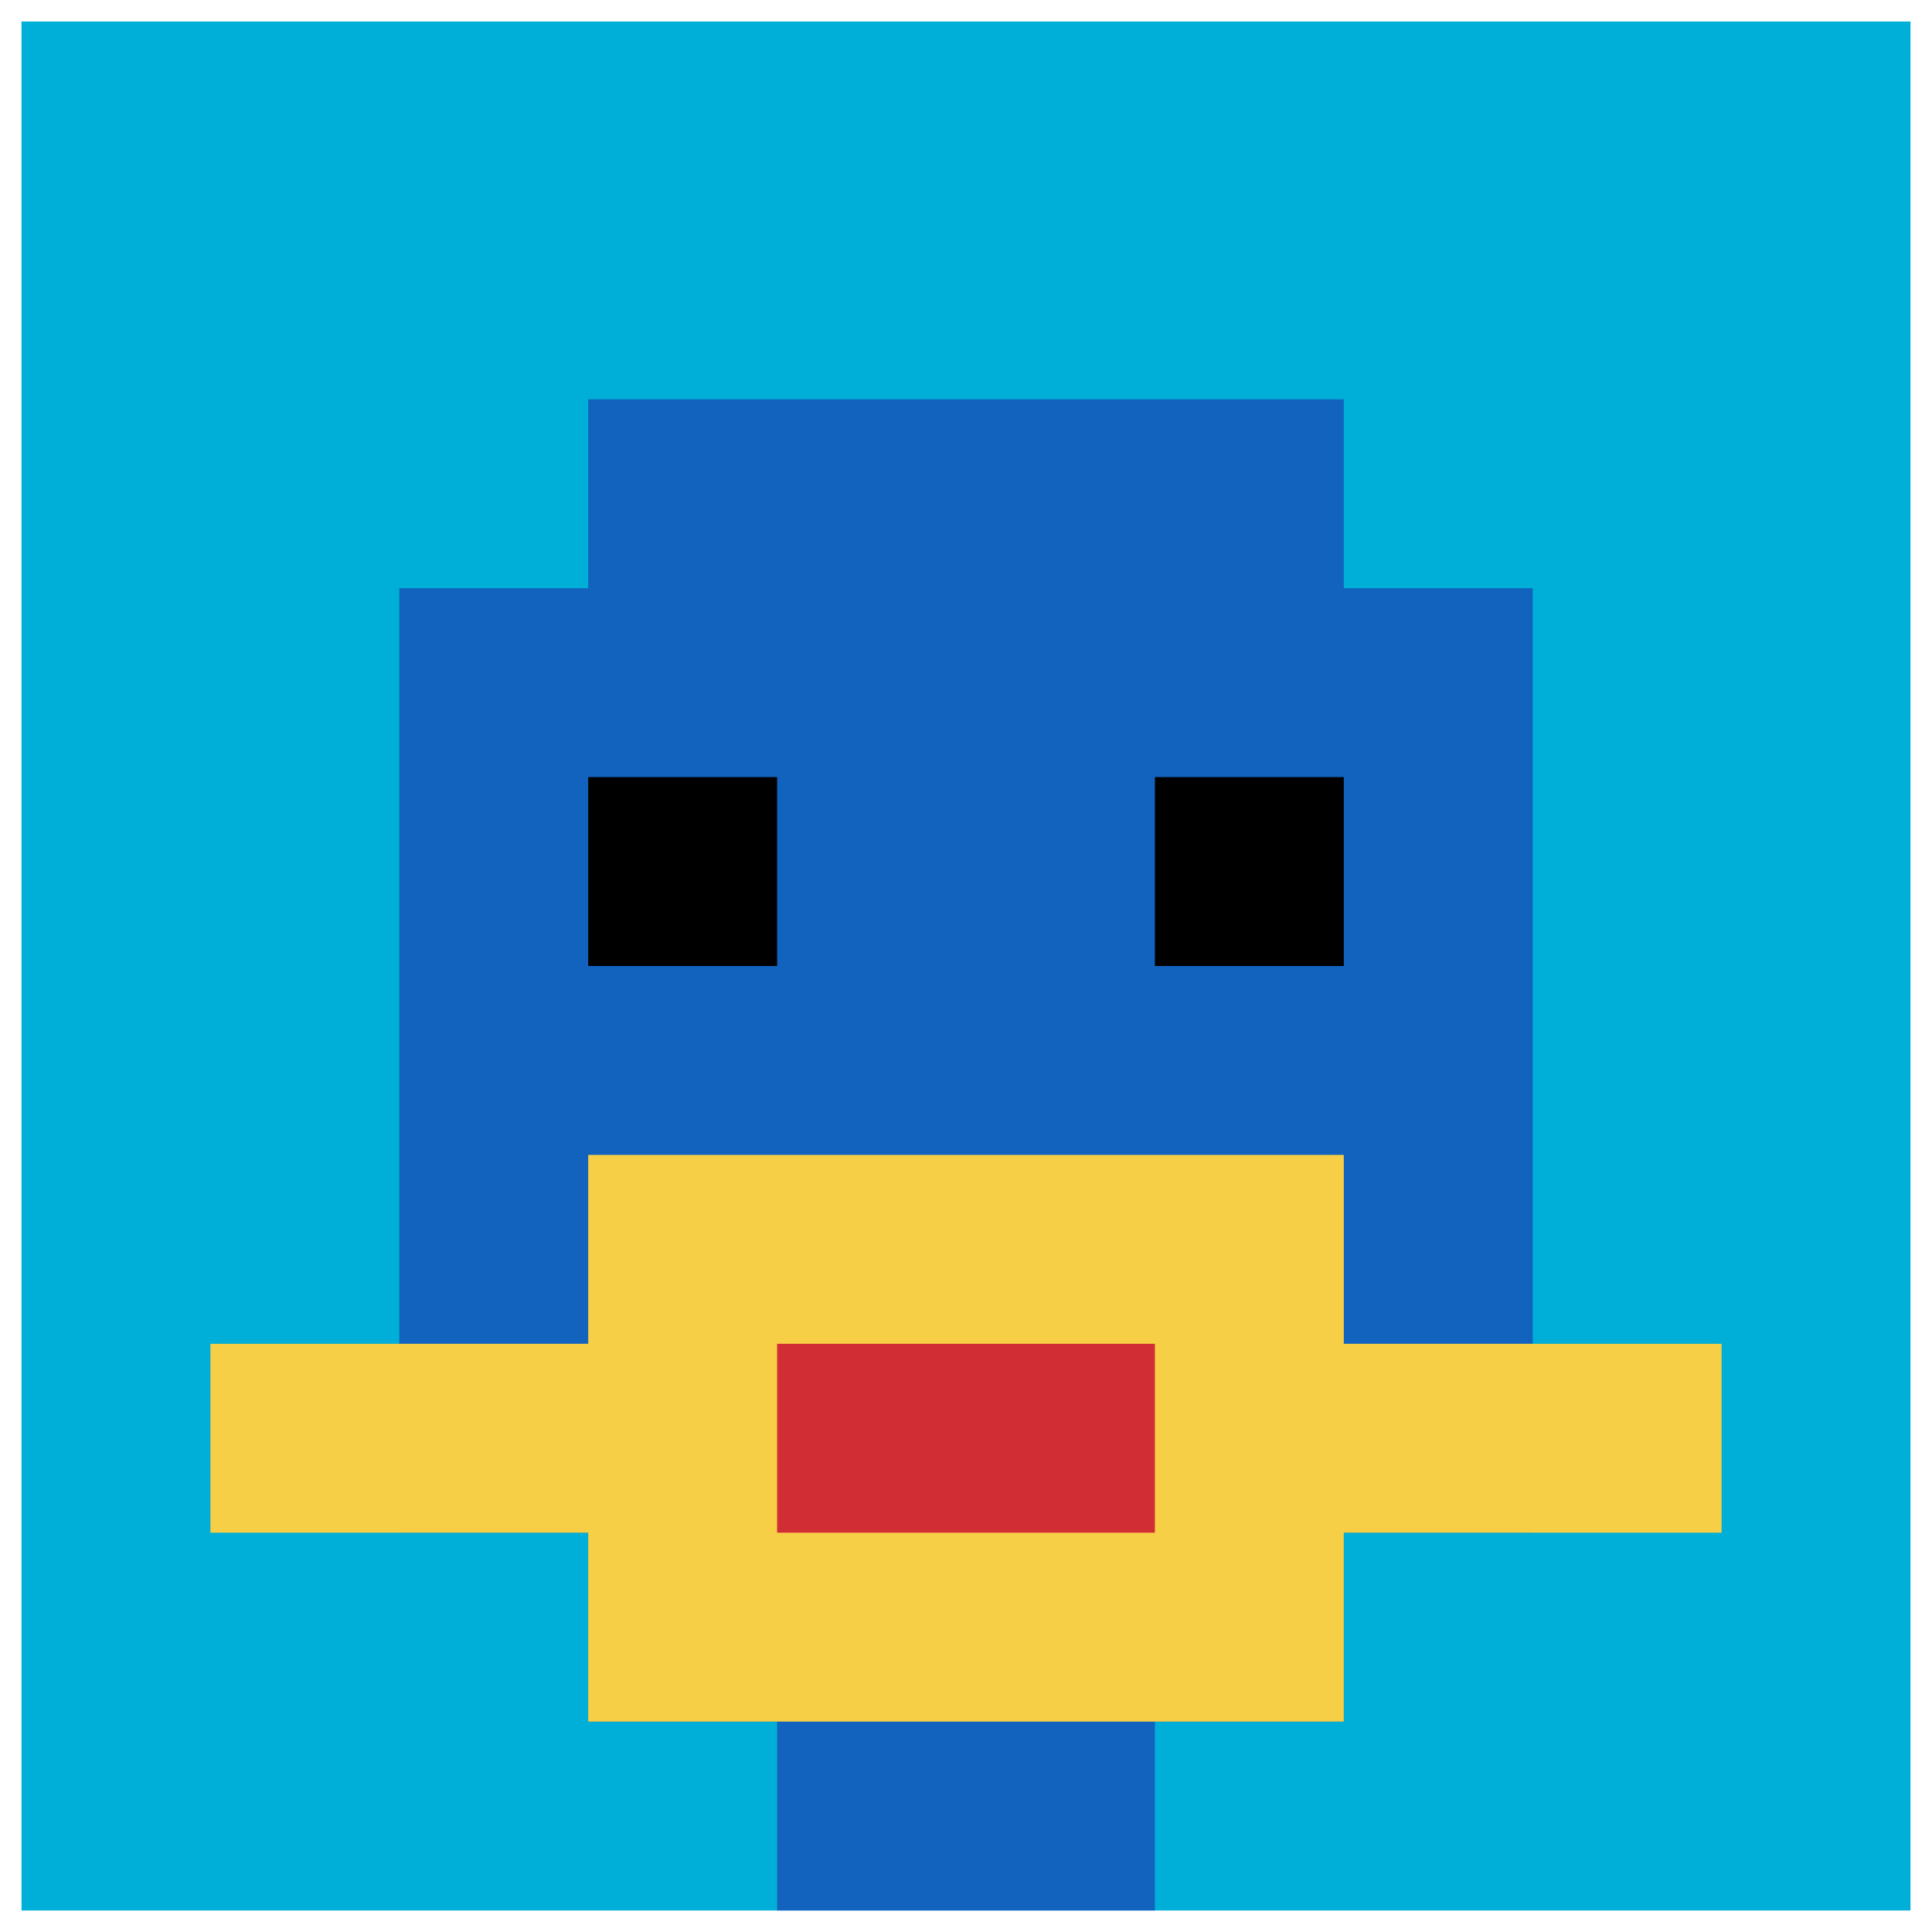
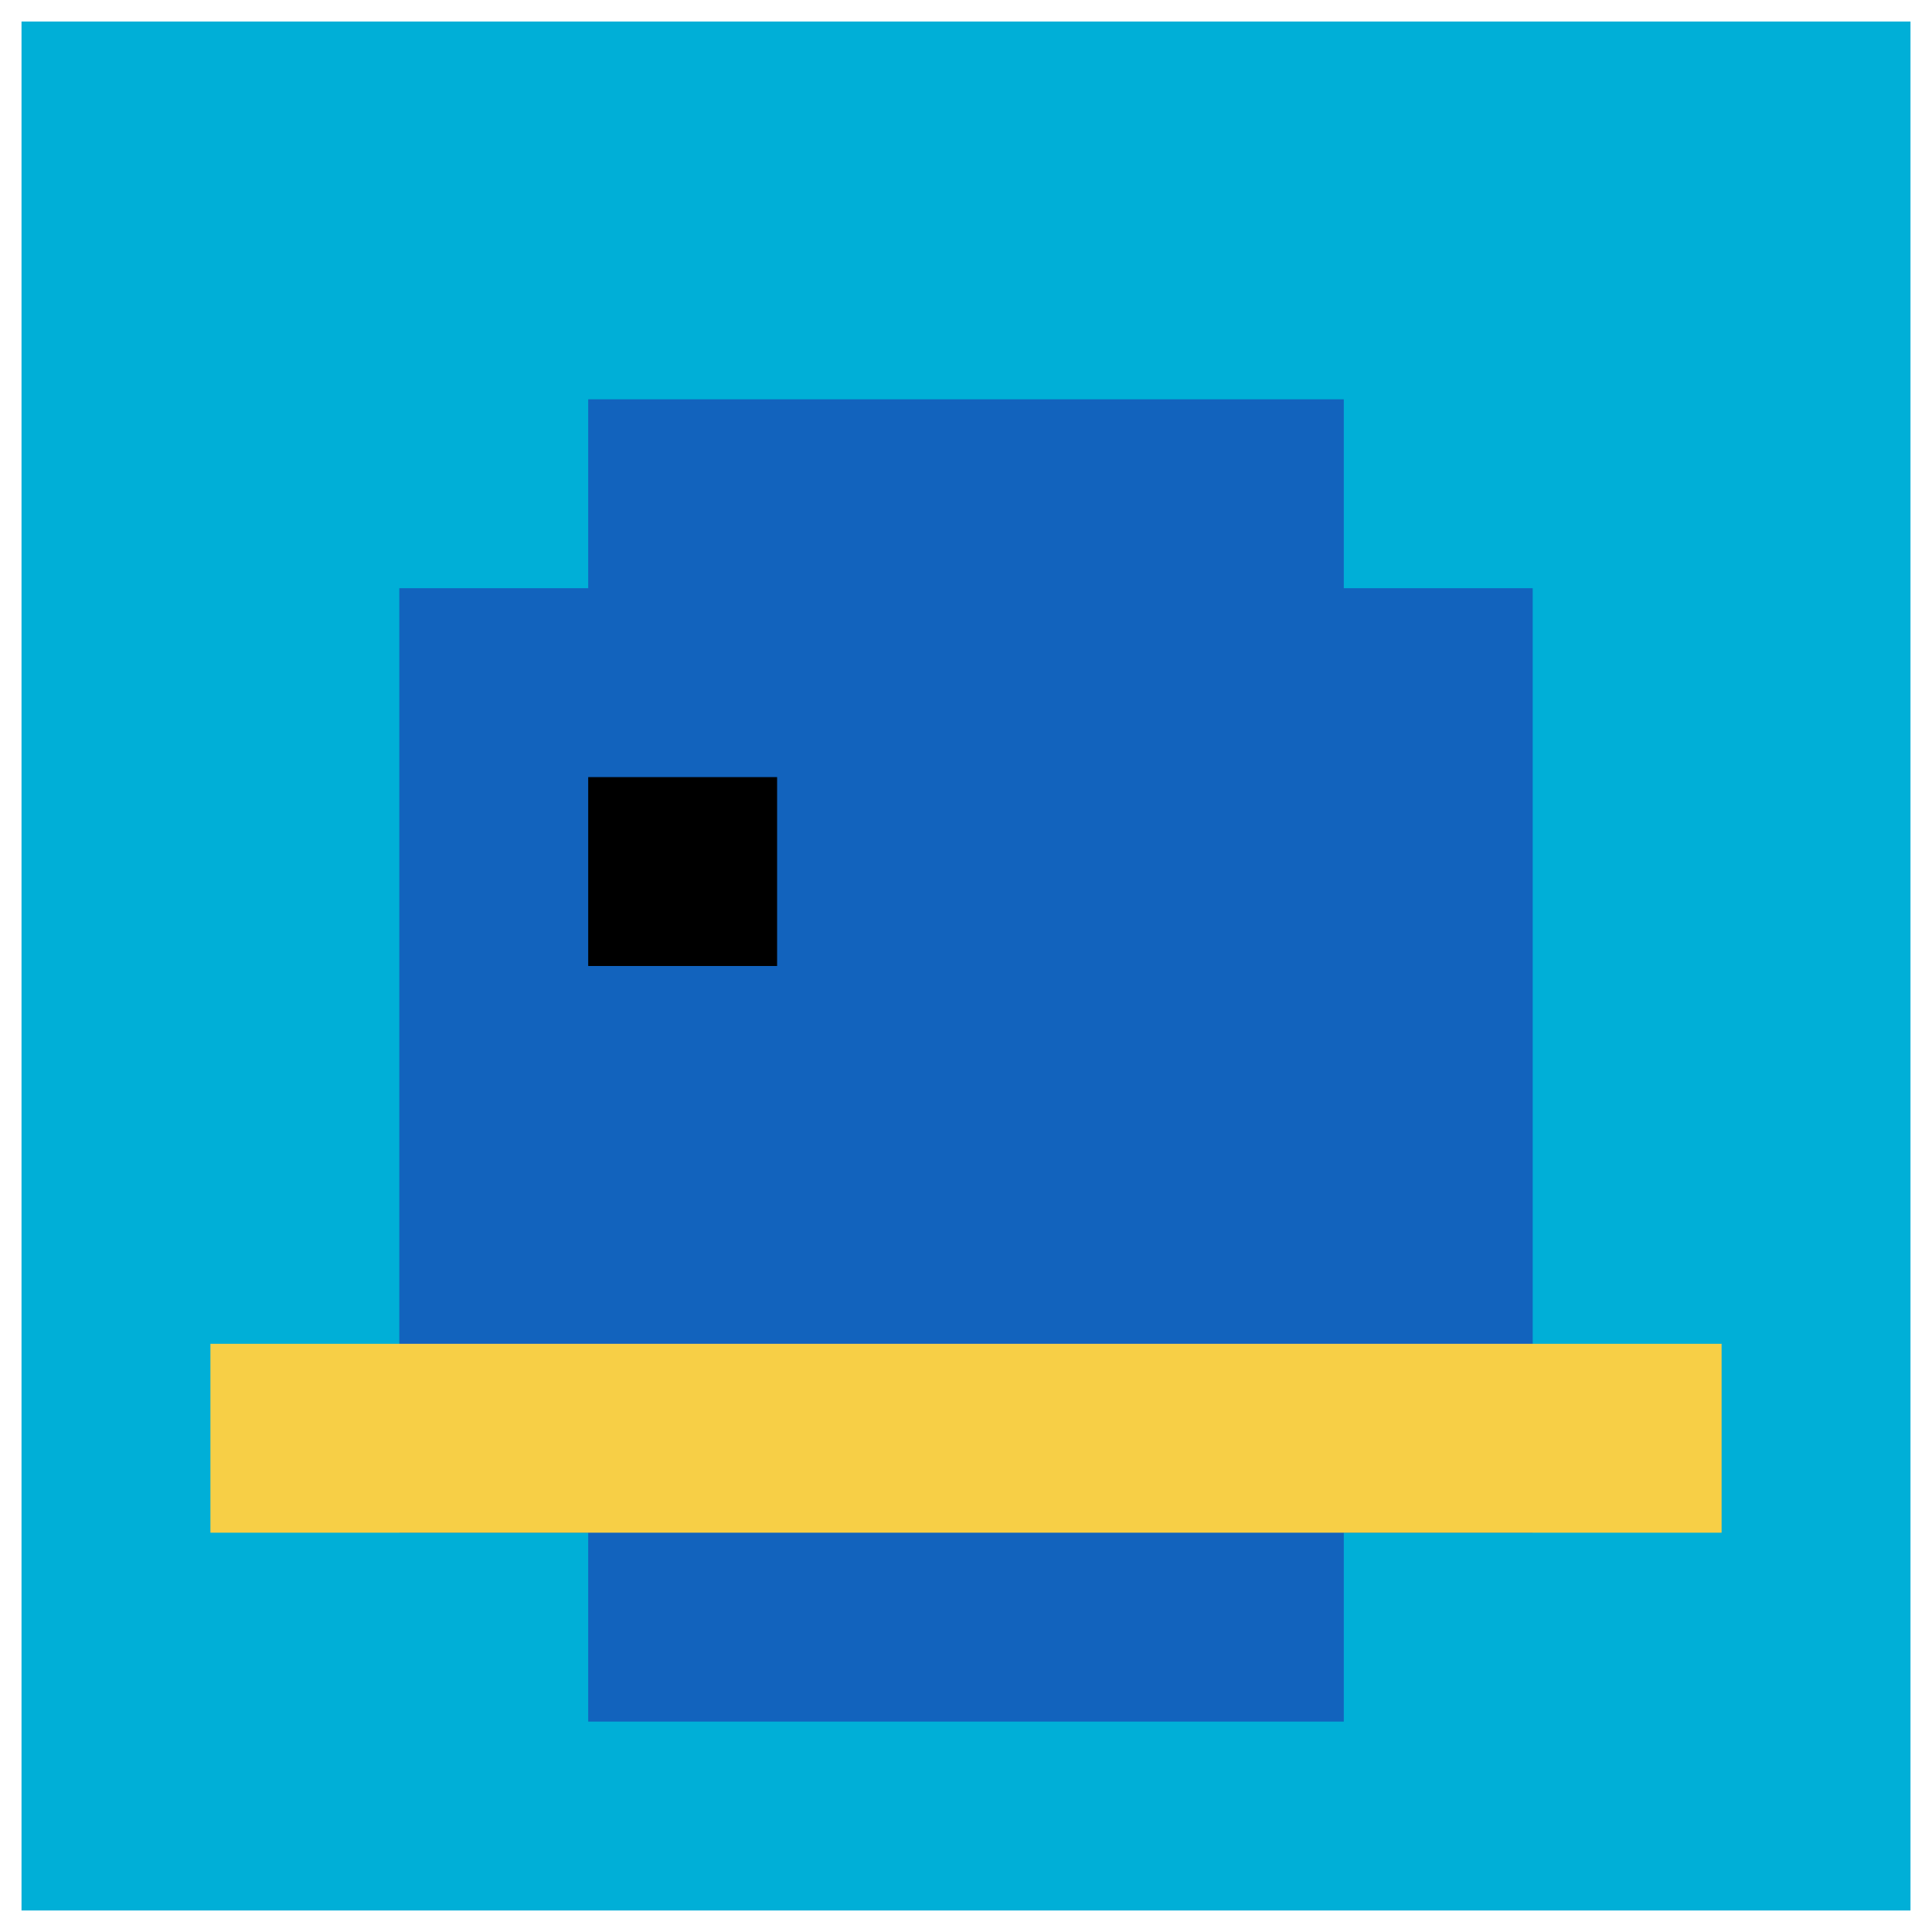
<svg xmlns="http://www.w3.org/2000/svg" version="1.1" width="449" height="449">
  <title>'goose-pfp-18959' by Dmitri Cherniak</title>
  <desc>seed=18959
backgroundColor=#ffffff
padding=21
innerPadding=5
timeout=2200
dimension=1
border=false
Save=function(){return n.handleSave()}
frame=992

Rendered at Tue Oct 03 2023 21:13:39 GMT+0200 (Central European Summer Time)
Generated in &lt;1ms
</desc>
  <defs />
  <rect width="100%" height="100%" fill="#ffffff" />
  <g>
    <g id="0-0">
      <rect x="5" y="5" height="439" width="439" fill="#00AFD7" />
      <g>
        <rect id="5-5-3-2-4-7" x="136.7" y="92.8" width="175.6" height="307.3" fill="#1263BD" />
        <rect id="5-5-2-3-6-5" x="92.8" y="136.7" width="263.4" height="219.5" fill="#1263BD" />
-         <rect id="5-5-4-8-2-2" x="180.6" y="356.2" width="87.8" height="87.8" fill="#1263BD" />
        <rect id="5-5-1-7-8-1" x="48.9" y="312.3" width="351.2" height="43.9" fill="#F7CF46" />
-         <rect id="5-5-3-6-4-3" x="136.7" y="268.4" width="175.6" height="131.7" fill="#F7CF46" />
-         <rect id="5-5-4-7-2-1" x="180.6" y="312.3" width="87.8" height="43.9" fill="#D12D35" />
        <rect id="5-5-3-4-1-1" x="136.7" y="180.6" width="43.9" height="43.9" fill="#000000" />
-         <rect id="5-5-6-4-1-1" x="268.4" y="180.6" width="43.9" height="43.9" fill="#000000" />
      </g>
      <rect x="5" y="5" stroke="white" stroke-width="0" height="439" width="439" fill="none" />
    </g>
  </g>
</svg>